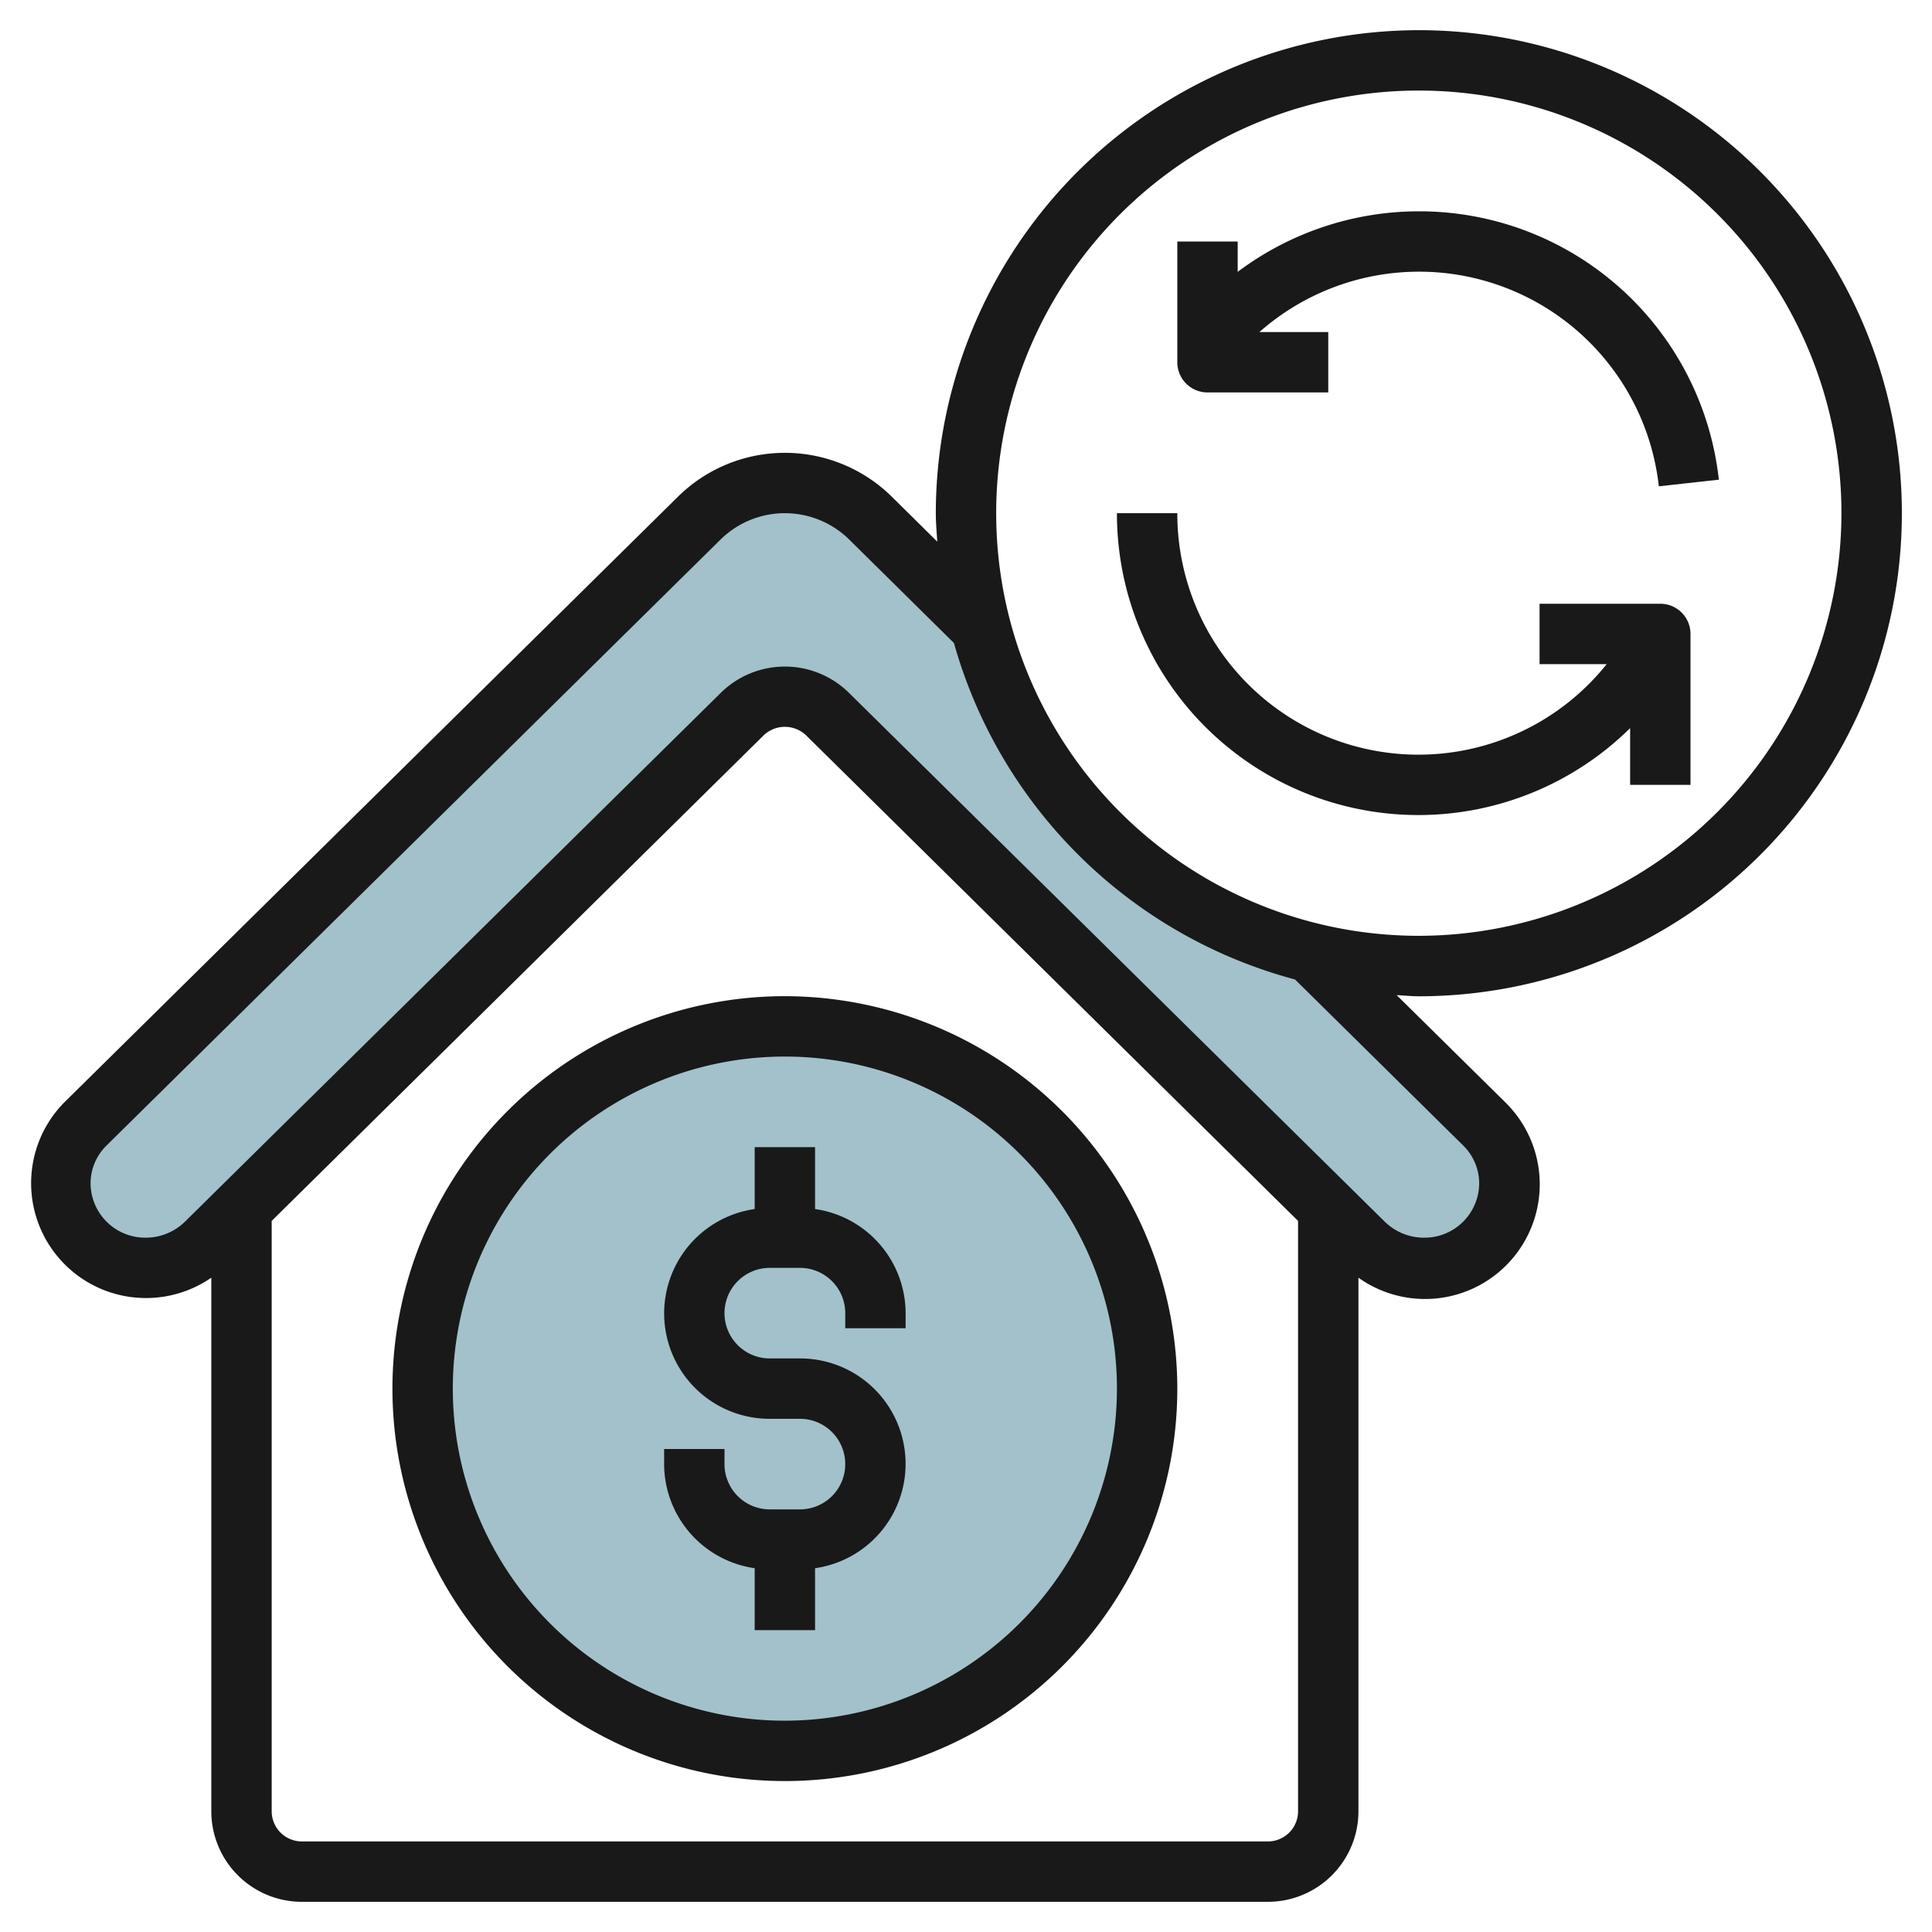
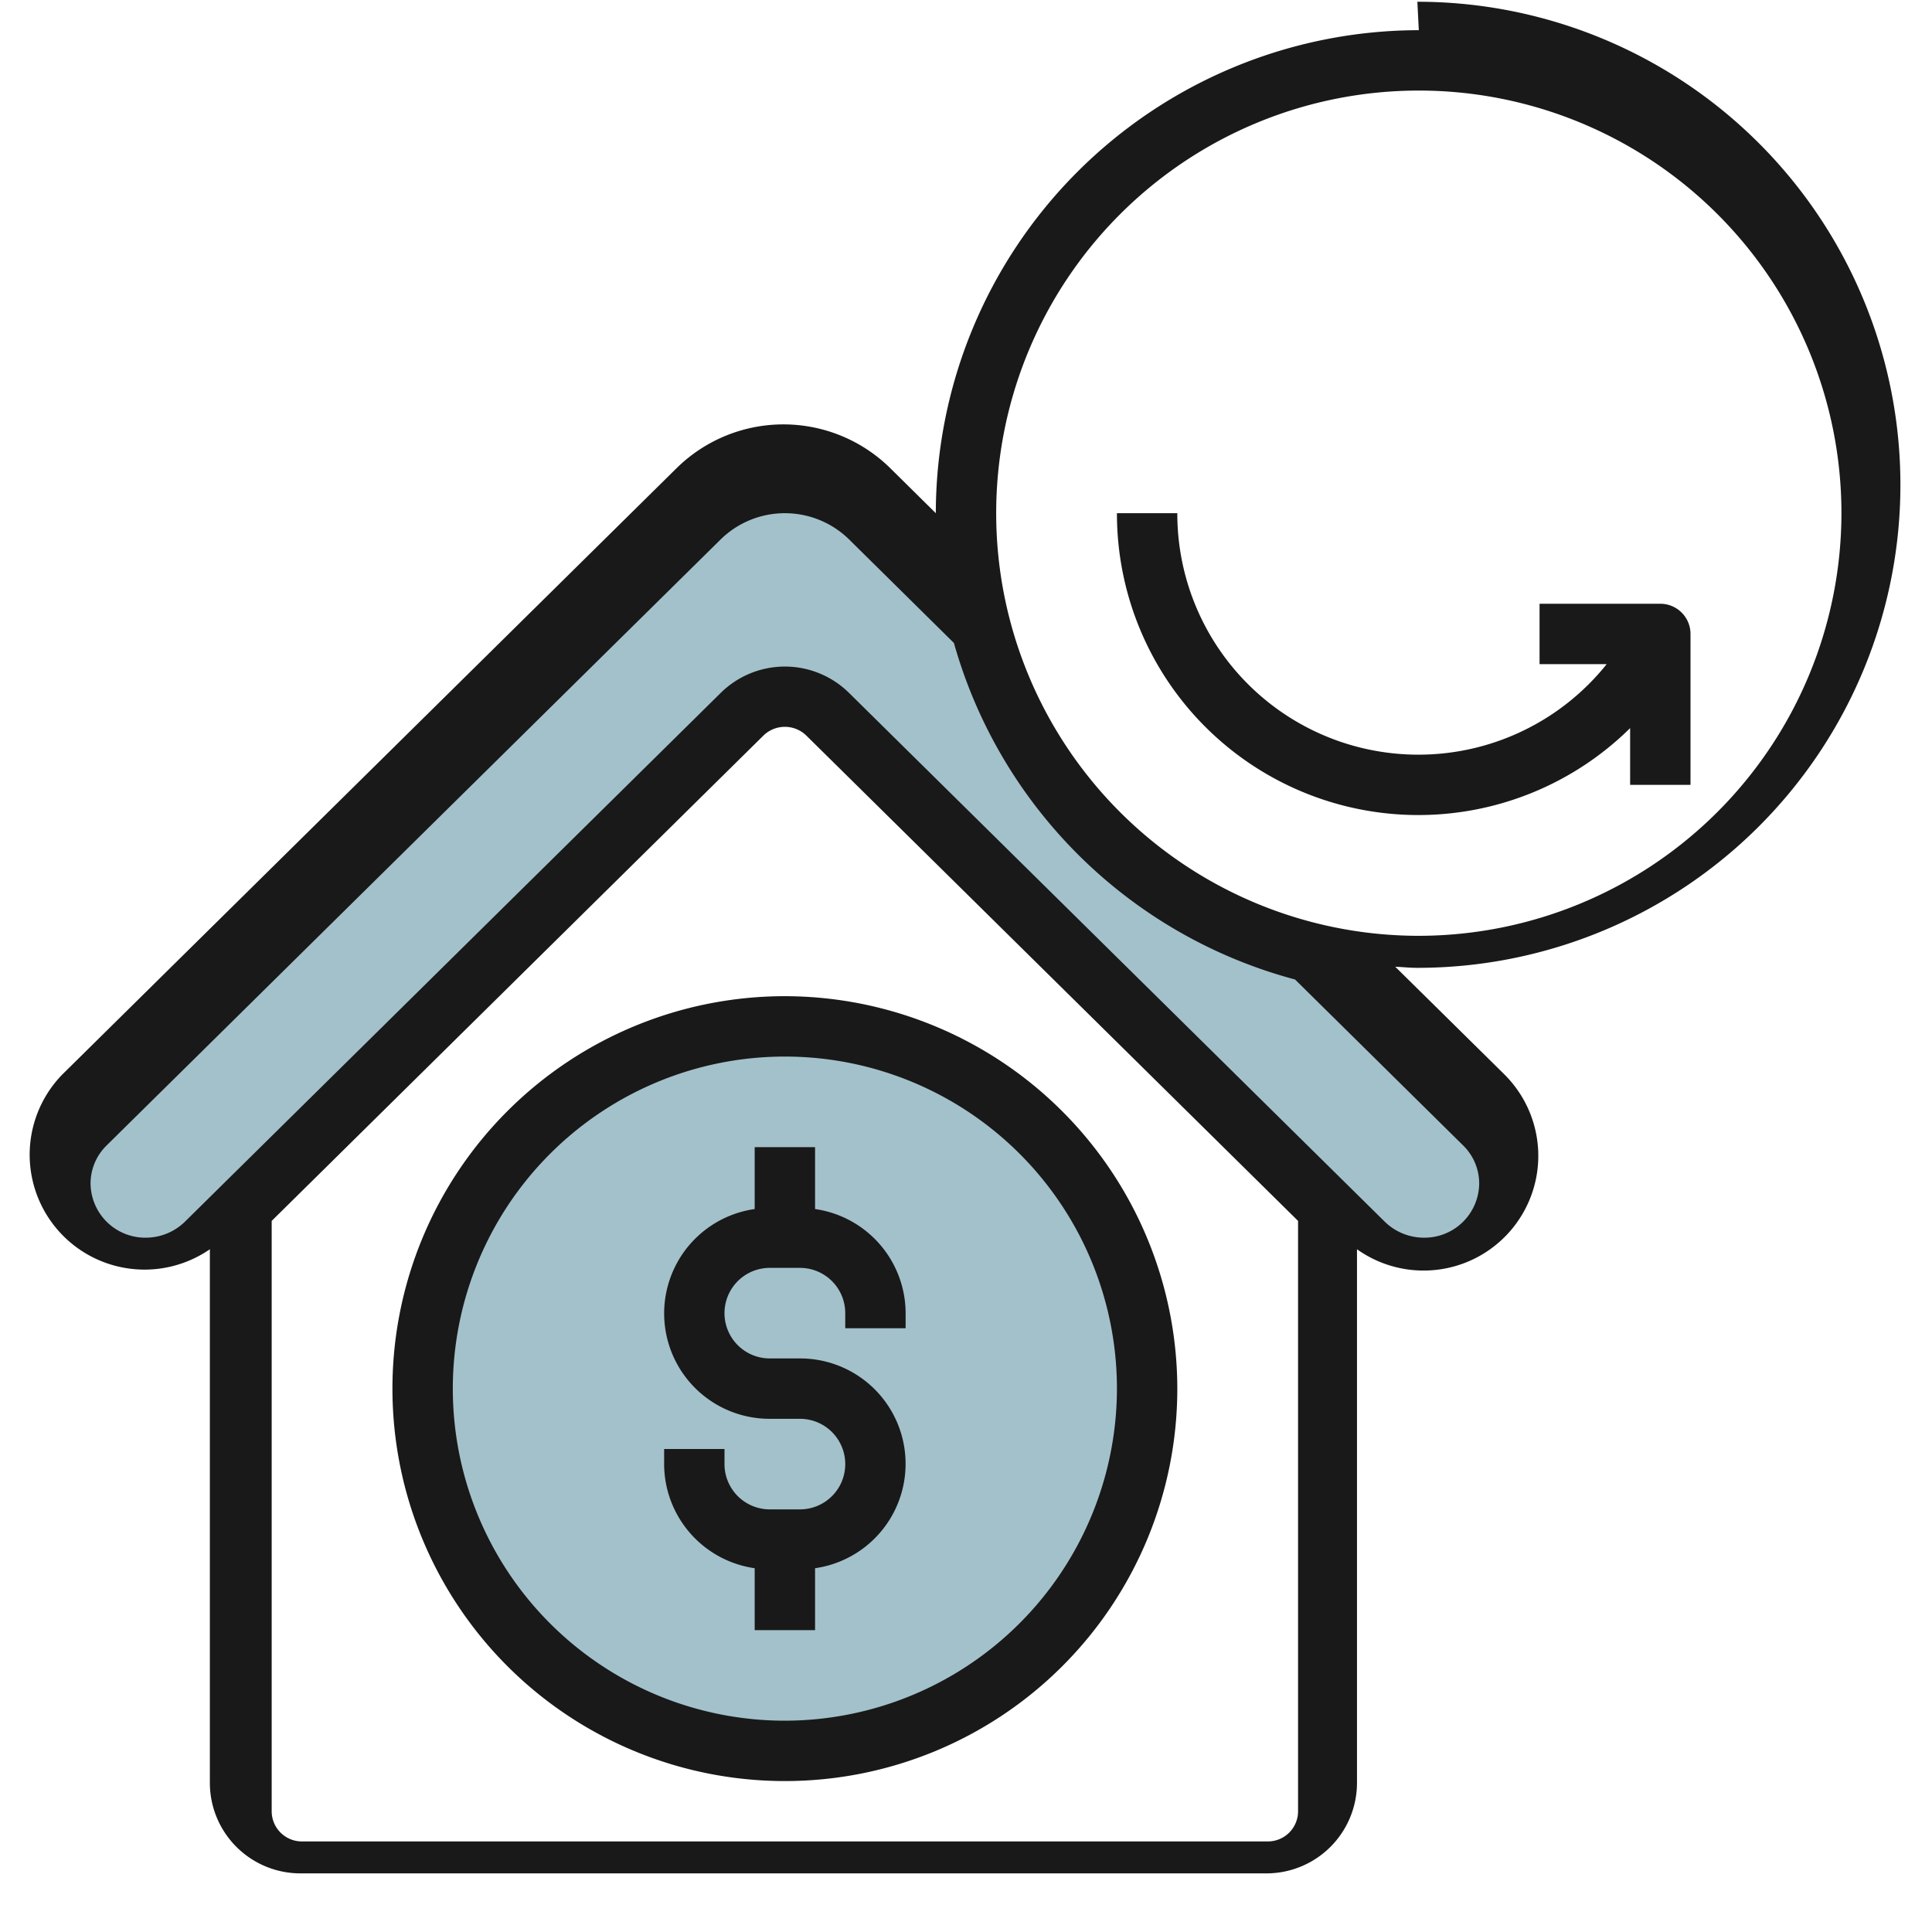
<svg xmlns="http://www.w3.org/2000/svg" id="Layer_3" height="512" viewBox="0 0 64 64" width="512" data-name="Layer 3">
  <circle cx="26" cy="46" fill="#a3c1ca" r="12" />
  <path d="m32.5 20.779-3.671-3.623a4.038 4.038 0 0 0 -5.656 0l-20.345 20.078a2.776 2.776 0 0 0 -.828 1.974 2.81 2.81 0 0 0 2.828 2.792 2.844 2.844 0 0 0 2-.818l17.758-17.526a2.018 2.018 0 0 1 2.828 0l17.758 17.526a2.844 2.844 0 0 0 2 .818 2.81 2.81 0 0 0 2.828-2.792 2.776 2.776 0 0 0 -.828-1.974l-5.76-5.684a15 15 0 0 1 -10.912-10.771z" fill="#a3c1ca" />
  <g fill="#191919">
    <path d="m27 40.051v-2.051h-2v2.051a3.492 3.492 0 0 0 .5 6.949h1a1.5 1.5 0 0 1 0 3h-1a1.5 1.5 0 0 1 -1.5-1.5v-.5h-2v.5a3.494 3.494 0 0 0 3 3.449v2.051h2v-2.051a3.492 3.492 0 0 0 -.5-6.949h-1a1.5 1.5 0 0 1 0-3h1a1.5 1.5 0 0 1 1.5 1.5v.5h2v-.5a3.494 3.494 0 0 0 -3-3.449z" />
    <path d="m26 33a13 13 0 1 0 13 13 13.015 13.015 0 0 0 -13-13zm0 24a11 11 0 1 1 11-11 11.013 11.013 0 0 1 -11 11z" />
-     <path d="m47 1a16.019 16.019 0 0 0 -16 16c0 .318.029.629.048.942l-1.518-1.5a5.043 5.043 0 0 0 -7.06 0l-20.344 20.08a3.806 3.806 0 0 0 4.874 5.803v17.675a3 3 0 0 0 3 3h32a3 3 0 0 0 3-3v-17.675a3.8 3.8 0 0 0 4.874-5.8l-3.607-3.559c.245.011.486.037.733.037a16 16 0 0 0 0-32.003zm-5 60h-32a1 1 0 0 1 -1-1v-19.556l16.288-16.076a1.017 1.017 0 0 1 1.424 0l16.288 16.076v19.556a1 1 0 0 1 -1 1zm6.47-23.054a1.763 1.763 0 0 1 .53 1.262 1.812 1.812 0 0 1 -1.828 1.792 1.857 1.857 0 0 1 -1.3-.53l-17.756-17.526a3.025 3.025 0 0 0 -4.232 0l-17.759 17.527a1.858 1.858 0 0 1 -1.3.529 1.812 1.812 0 0 1 -1.825-1.792 1.763 1.763 0 0 1 .53-1.262l20.344-20.078a3.038 3.038 0 0 1 4.252 0l3.474 3.432a16.037 16.037 0 0 0 11.3 11.147zm-1.47-6.946a14 14 0 1 1 14-14 14.015 14.015 0 0 1 -14 14z" />
-     <path d="m47 7a10.006 10.006 0 0 0 -6 2.006v-1.006h-2v4a1 1 0 0 0 1 1h4v-2h-2.281a7.992 7.992 0 0 1 13.232 5.11l1.988-.22a9.984 9.984 0 0 0 -9.939-8.89z" />
+     <path d="m47 1a16.019 16.019 0 0 0 -16 16l-1.518-1.5a5.043 5.043 0 0 0 -7.06 0l-20.344 20.08a3.806 3.806 0 0 0 4.874 5.803v17.675a3 3 0 0 0 3 3h32a3 3 0 0 0 3-3v-17.675a3.8 3.8 0 0 0 4.874-5.8l-3.607-3.559c.245.011.486.037.733.037a16 16 0 0 0 0-32.003zm-5 60h-32a1 1 0 0 1 -1-1v-19.556l16.288-16.076a1.017 1.017 0 0 1 1.424 0l16.288 16.076v19.556a1 1 0 0 1 -1 1zm6.47-23.054a1.763 1.763 0 0 1 .53 1.262 1.812 1.812 0 0 1 -1.828 1.792 1.857 1.857 0 0 1 -1.3-.53l-17.756-17.526a3.025 3.025 0 0 0 -4.232 0l-17.759 17.527a1.858 1.858 0 0 1 -1.3.529 1.812 1.812 0 0 1 -1.825-1.792 1.763 1.763 0 0 1 .53-1.262l20.344-20.078a3.038 3.038 0 0 1 4.252 0l3.474 3.432a16.037 16.037 0 0 0 11.3 11.147zm-1.47-6.946a14 14 0 1 1 14-14 14.015 14.015 0 0 1 -14 14z" />
    <path d="m55 20h-4v2h2.224a7.986 7.986 0 0 1 -14.224-5h-2a9.985 9.985 0 0 0 17 7.12v1.88h2v-5a1 1 0 0 0 -1-1z" />
  </g>
</svg>